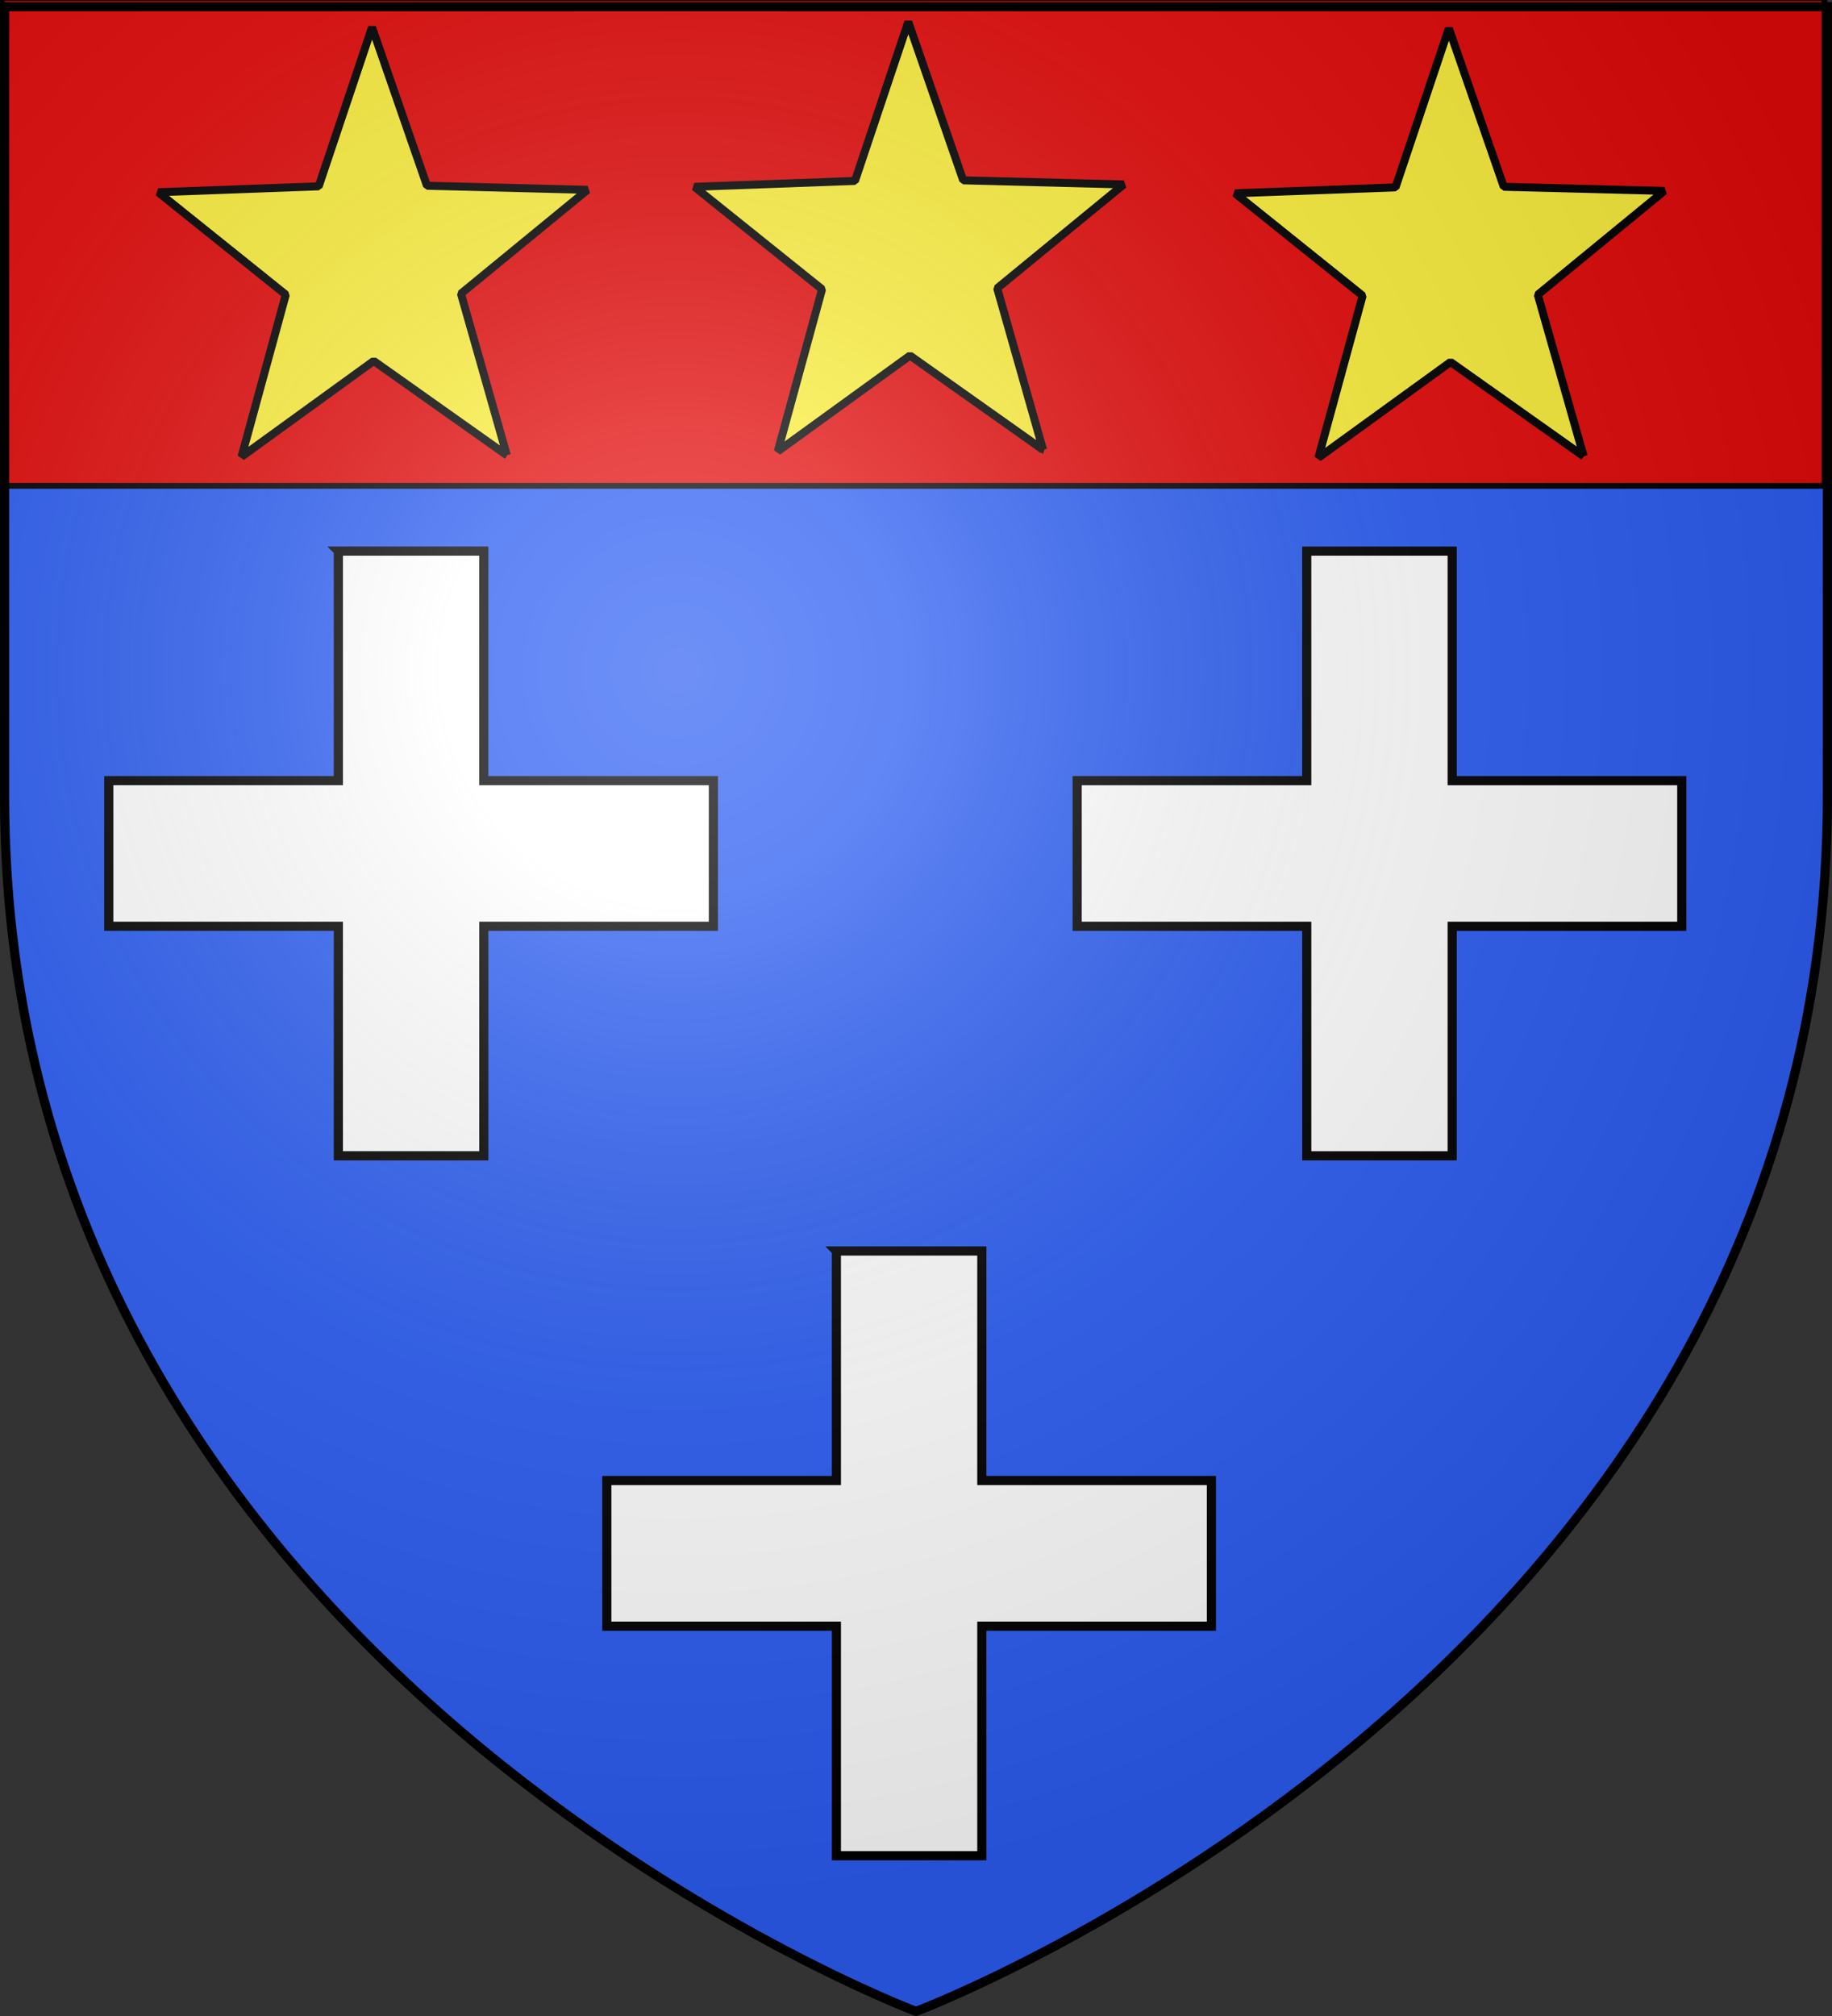
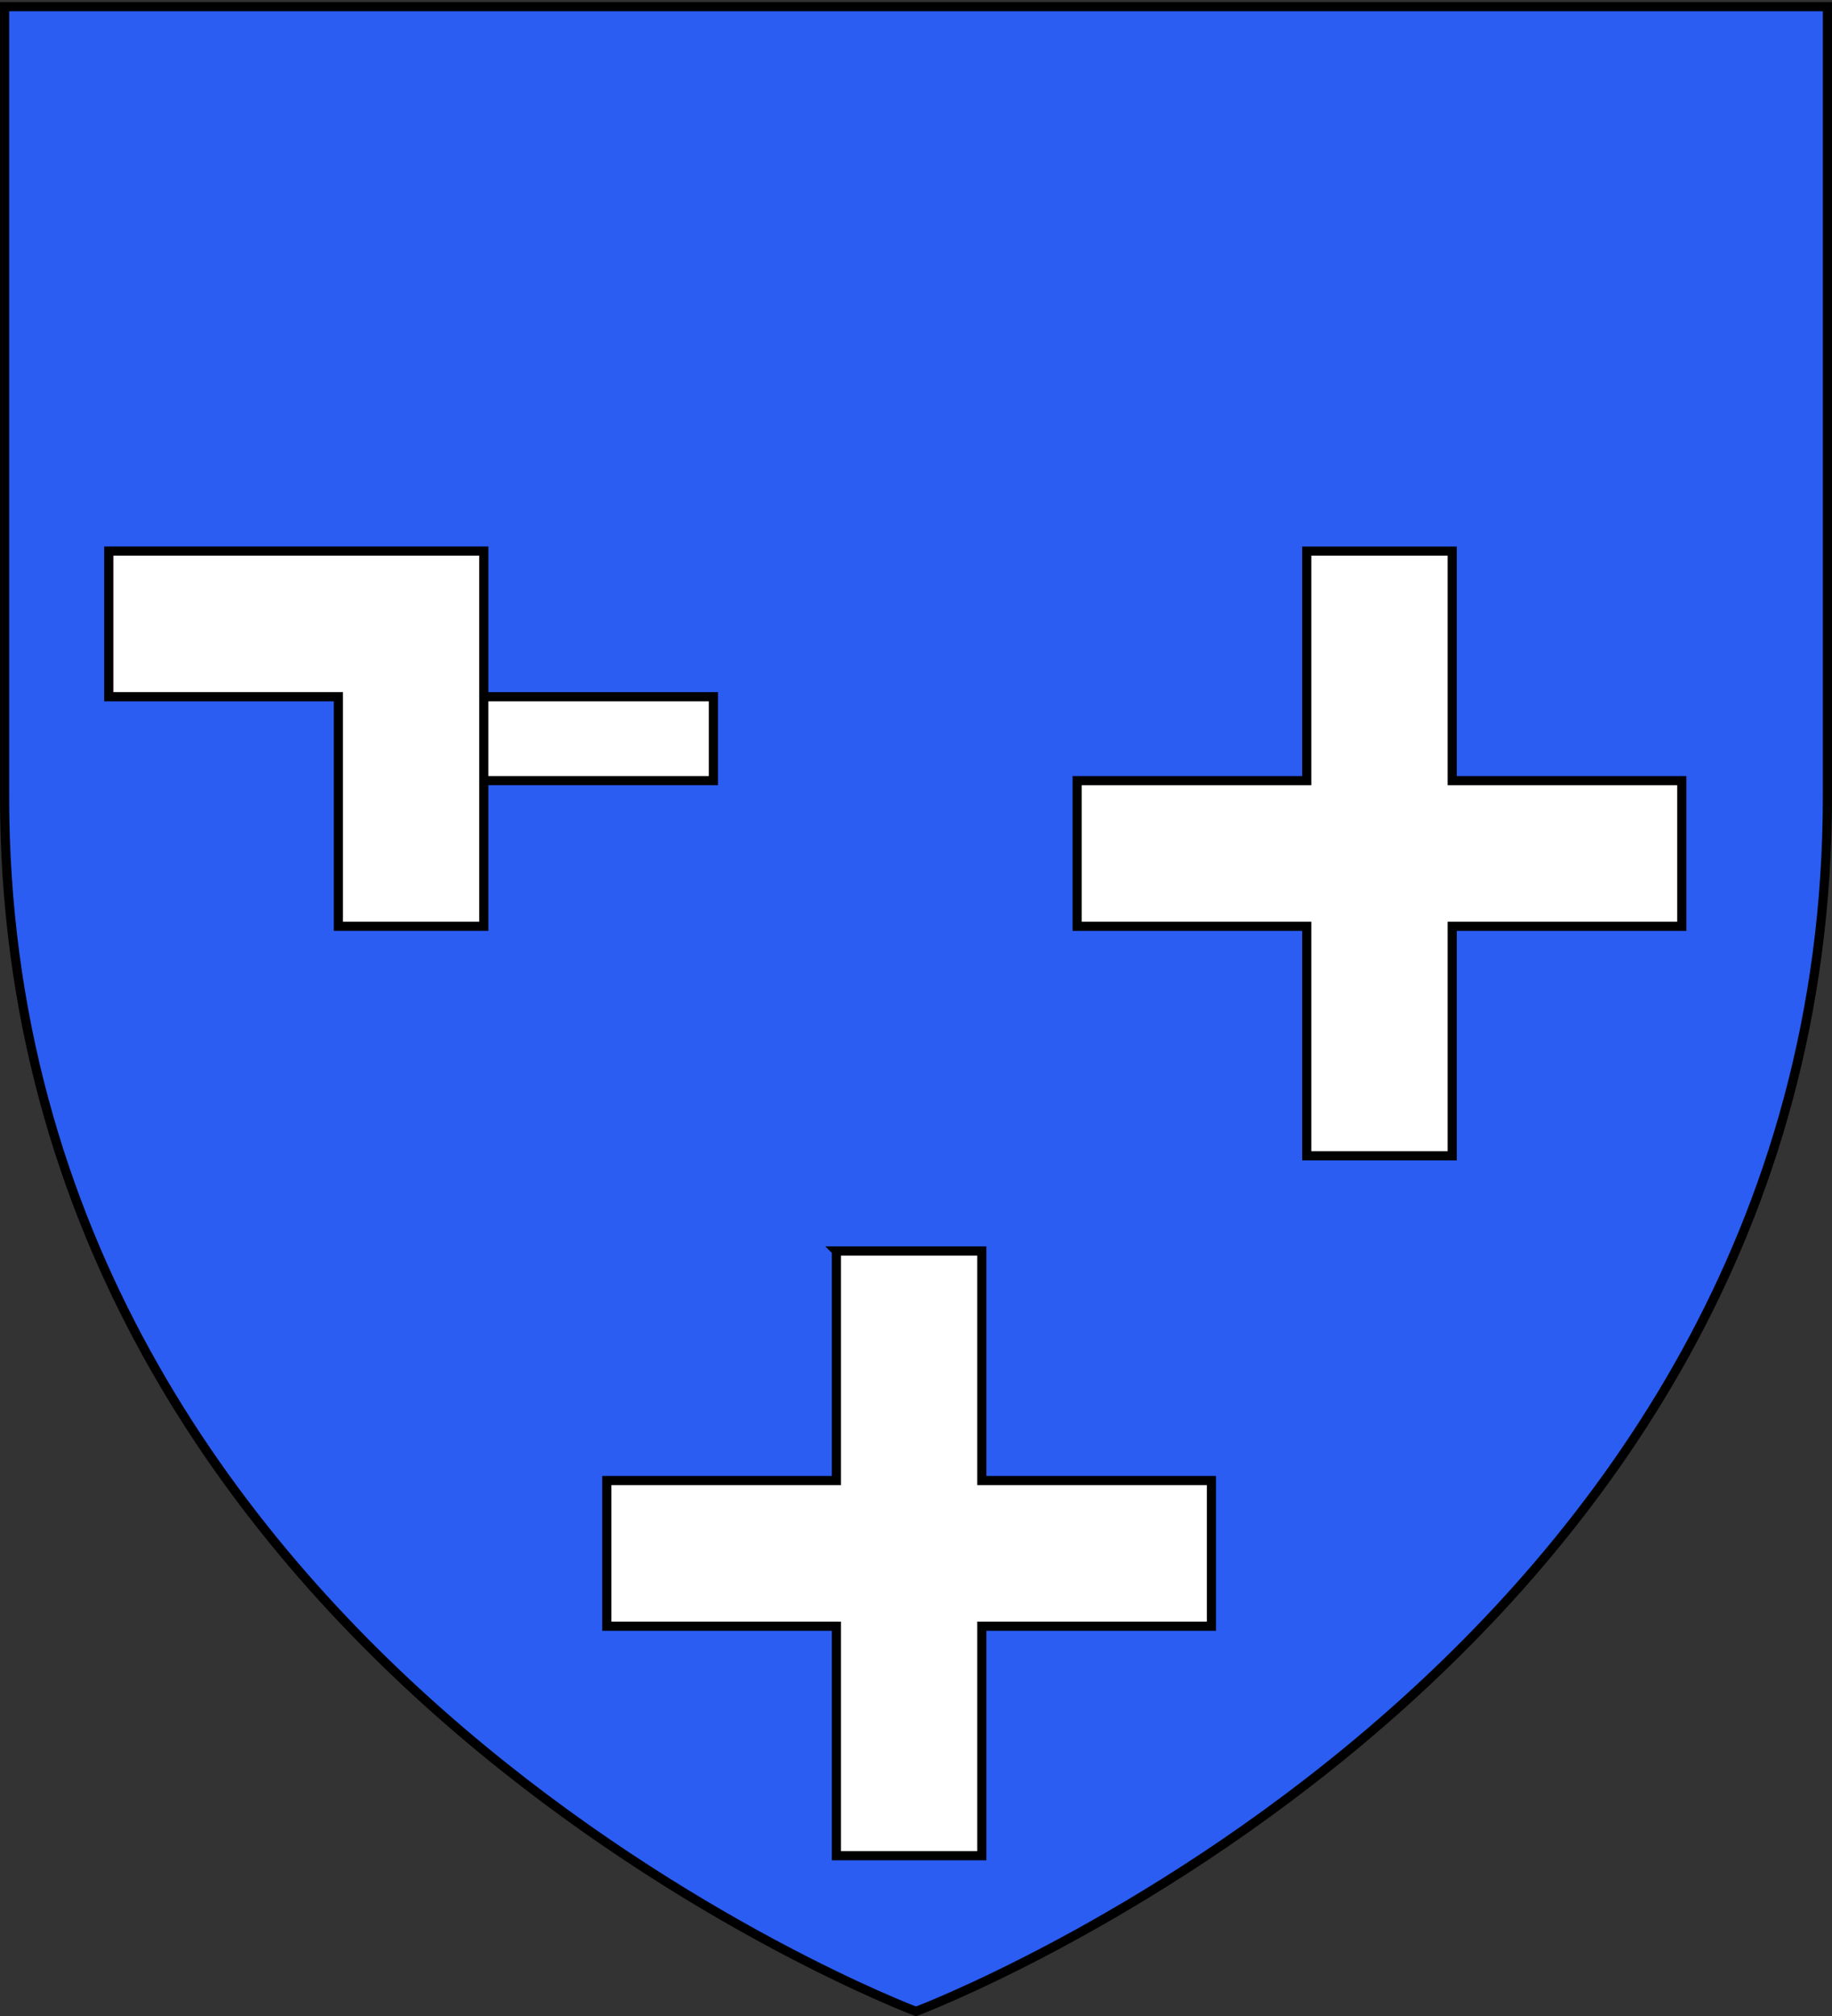
<svg xmlns="http://www.w3.org/2000/svg" xmlns:xlink="http://www.w3.org/1999/xlink" width="600" height="660" version="1.0">
  <rect width="100%" height="100%" fill="#333333" stroke="none" />
  <defs>
    <radialGradient xlink:href="#a" id="b" cx="221.445" cy="226.331" r="300" fx="221.445" fy="226.331" gradientTransform="matrix(1.353 0 0 1.349 -77.63 -85.747)" gradientUnits="userSpaceOnUse" />
    <linearGradient id="a">
      <stop offset="0" style="stop-color:white;stop-opacity:.314" />
      <stop offset=".19" style="stop-color:white;stop-opacity:.251" />
      <stop offset=".6" style="stop-color:#6b6b6b;stop-opacity:.125" />
      <stop offset="1" style="stop-color:black;stop-opacity:.125" />
    </linearGradient>
  </defs>
  <g style="display:inline">
    <path d="M300 658.5s298.5-112.32 298.5-397.772V2.176H1.5v258.552C1.5 546.18 300 658.5 300 658.5z" style="fill:#2b5df2;fill-opacity:1;fill-rule:evenodd;stroke:none;stroke-width:1px;stroke-linecap:butt;stroke-linejoin:miter;stroke-opacity:1" />
-     <path d="M597.537 159.063V-.594h-597v159.657z" style="color:#000;fill:#e20909;fill-opacity:1;fill-rule:evenodd;stroke:#000;stroke-width:1.873;marker:none;visibility:visible;display:inline;overflow:visible;enable-background:accumulate" />
-     <path d="M110.814 180.415v75.145h-75.19v47.68h75.19v75.145h47.635v-75.144h75.19V255.56h-75.19v-75.145h-47.635zM273.925 409.555v75.144h-75.19v47.681h75.19v75.145h47.635V532.38h75.19V484.7h-75.19v-75.145h-47.635zM427.974 180.423v75.144h-75.19v47.681h75.19v75.145h47.635v-75.145h75.19v-47.68h-75.19v-75.145h-47.635z" style="fill:#fff;fill-opacity:1;fill-rule:evenodd;stroke:#000;stroke-width:3;stroke-miterlimit:4;stroke-opacity:1;stroke-dasharray:none;display:inline" />
-     <path d="m166.001 149.044-43.604-30.87-43.289 31.354L93.603 96.46 51.817 62.935l52.563-1.929 17.464-52.074 17.99 51.876 52.58 1.342-41.445 33.99 15.032 52.904zM518.672 149.388l-43.604-30.869-43.29 31.354 14.496-53.068-41.786-33.526 52.562-1.928 17.464-52.074 17.99 51.876 52.58 1.342-41.444 33.99 15.032 52.903zM341.628 147.274l-43.604-30.869-43.29 31.354L269.23 94.69l-41.786-33.526 52.563-1.929L297.47 7.163l17.99 51.876 52.58 1.342-41.445 33.99 15.032 52.903z" style="fill:#fcef3c;fill-opacity:1;fill-rule:nonzero;stroke:#000;stroke-width:2.616;stroke-linecap:round;stroke-linejoin:bevel;stroke-miterlimit:4;stroke-opacity:1;stroke-dasharray:none;stroke-dashoffset:0;display:inline" />
+     <path d="M110.814 180.415h-75.19v47.68h75.19v75.145h47.635v-75.144h75.19V255.56h-75.19v-75.145h-47.635zM273.925 409.555v75.144h-75.19v47.681h75.19v75.145h47.635V532.38h75.19V484.7h-75.19v-75.145h-47.635zM427.974 180.423v75.144h-75.19v47.681h75.19v75.145h47.635v-75.145h75.19v-47.68h-75.19v-75.145h-47.635z" style="fill:#fff;fill-opacity:1;fill-rule:evenodd;stroke:#000;stroke-width:3;stroke-miterlimit:4;stroke-opacity:1;stroke-dasharray:none;display:inline" />
  </g>
-   <path d="M300 658.5s298.5-112.32 298.5-397.772V2.176H1.5v258.552C1.5 546.18 300 658.5 300 658.5z" style="opacity:1;fill:url(#b);fill-opacity:1;fill-rule:evenodd;stroke:none;stroke-width:1px;stroke-linecap:butt;stroke-linejoin:miter;stroke-opacity:1" />
  <path d="M300 658.5S1.5 546.18 1.5 260.728V2.176h597v258.552C598.5 546.18 300 658.5 300 658.5z" style="opacity:1;fill:none;fill-opacity:1;fill-rule:evenodd;stroke:#000;stroke-width:3;stroke-linecap:butt;stroke-linejoin:miter;stroke-miterlimit:4;stroke-dasharray:none;stroke-opacity:1" />
</svg>